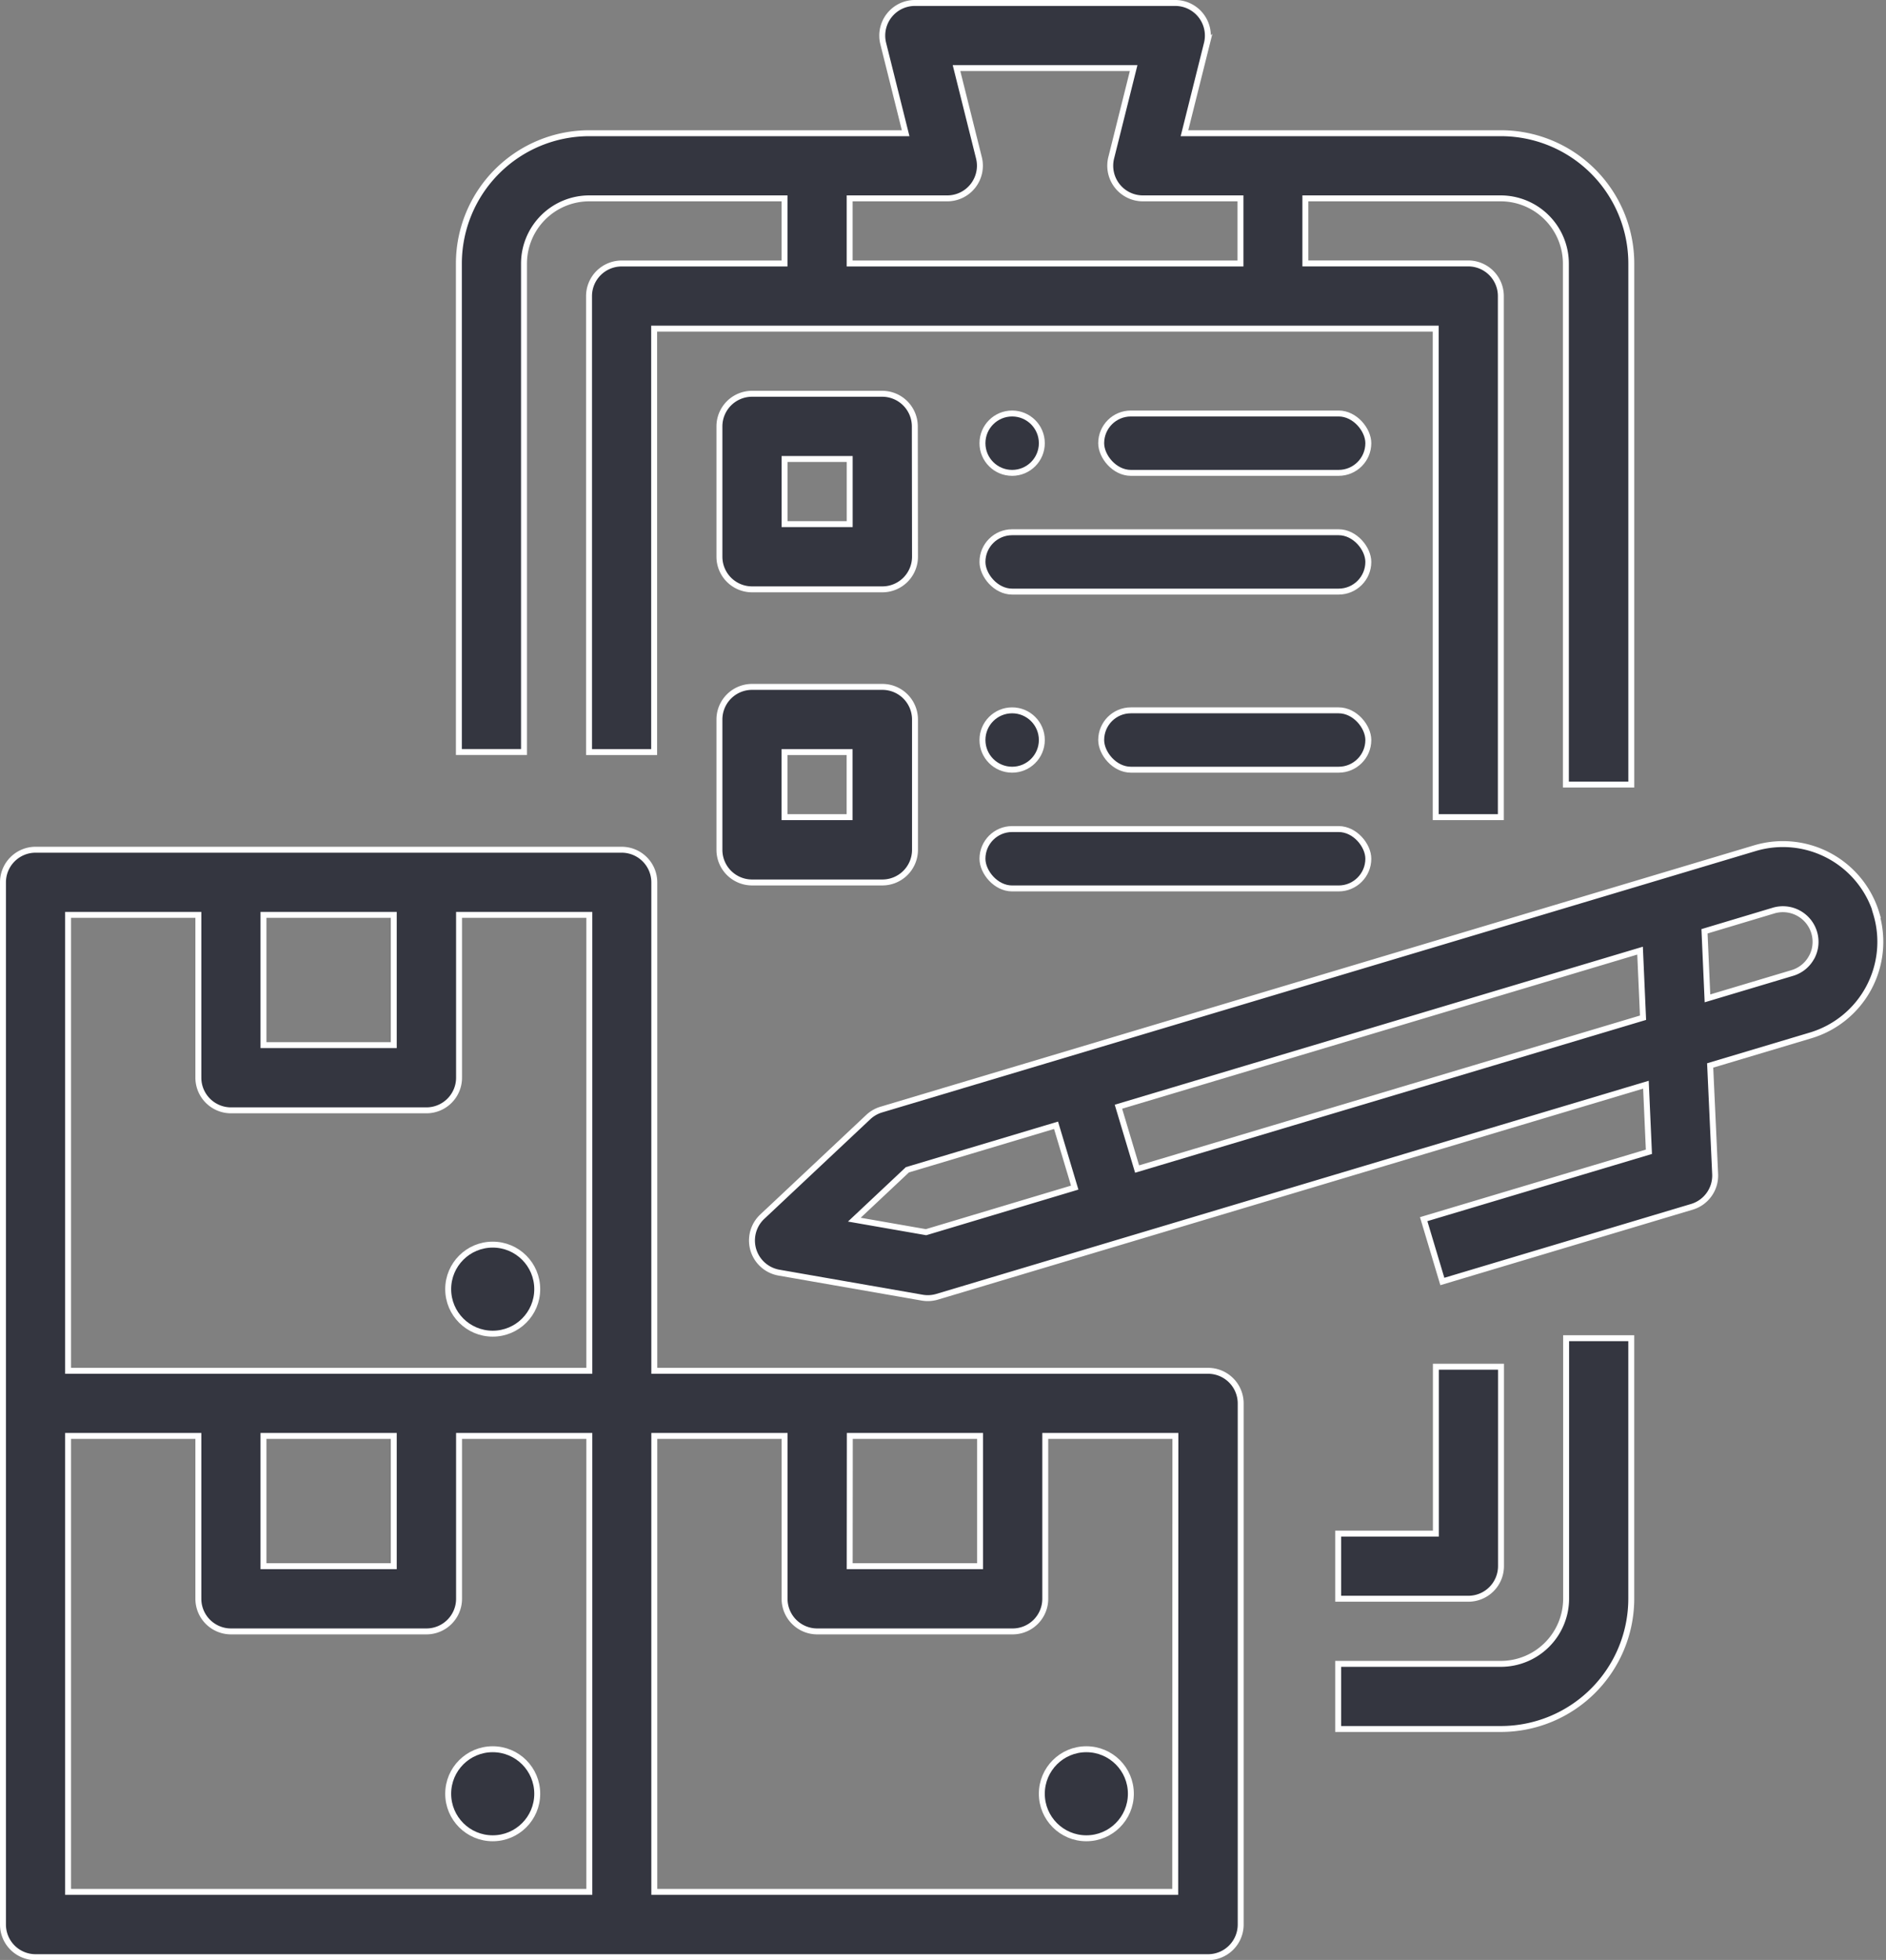
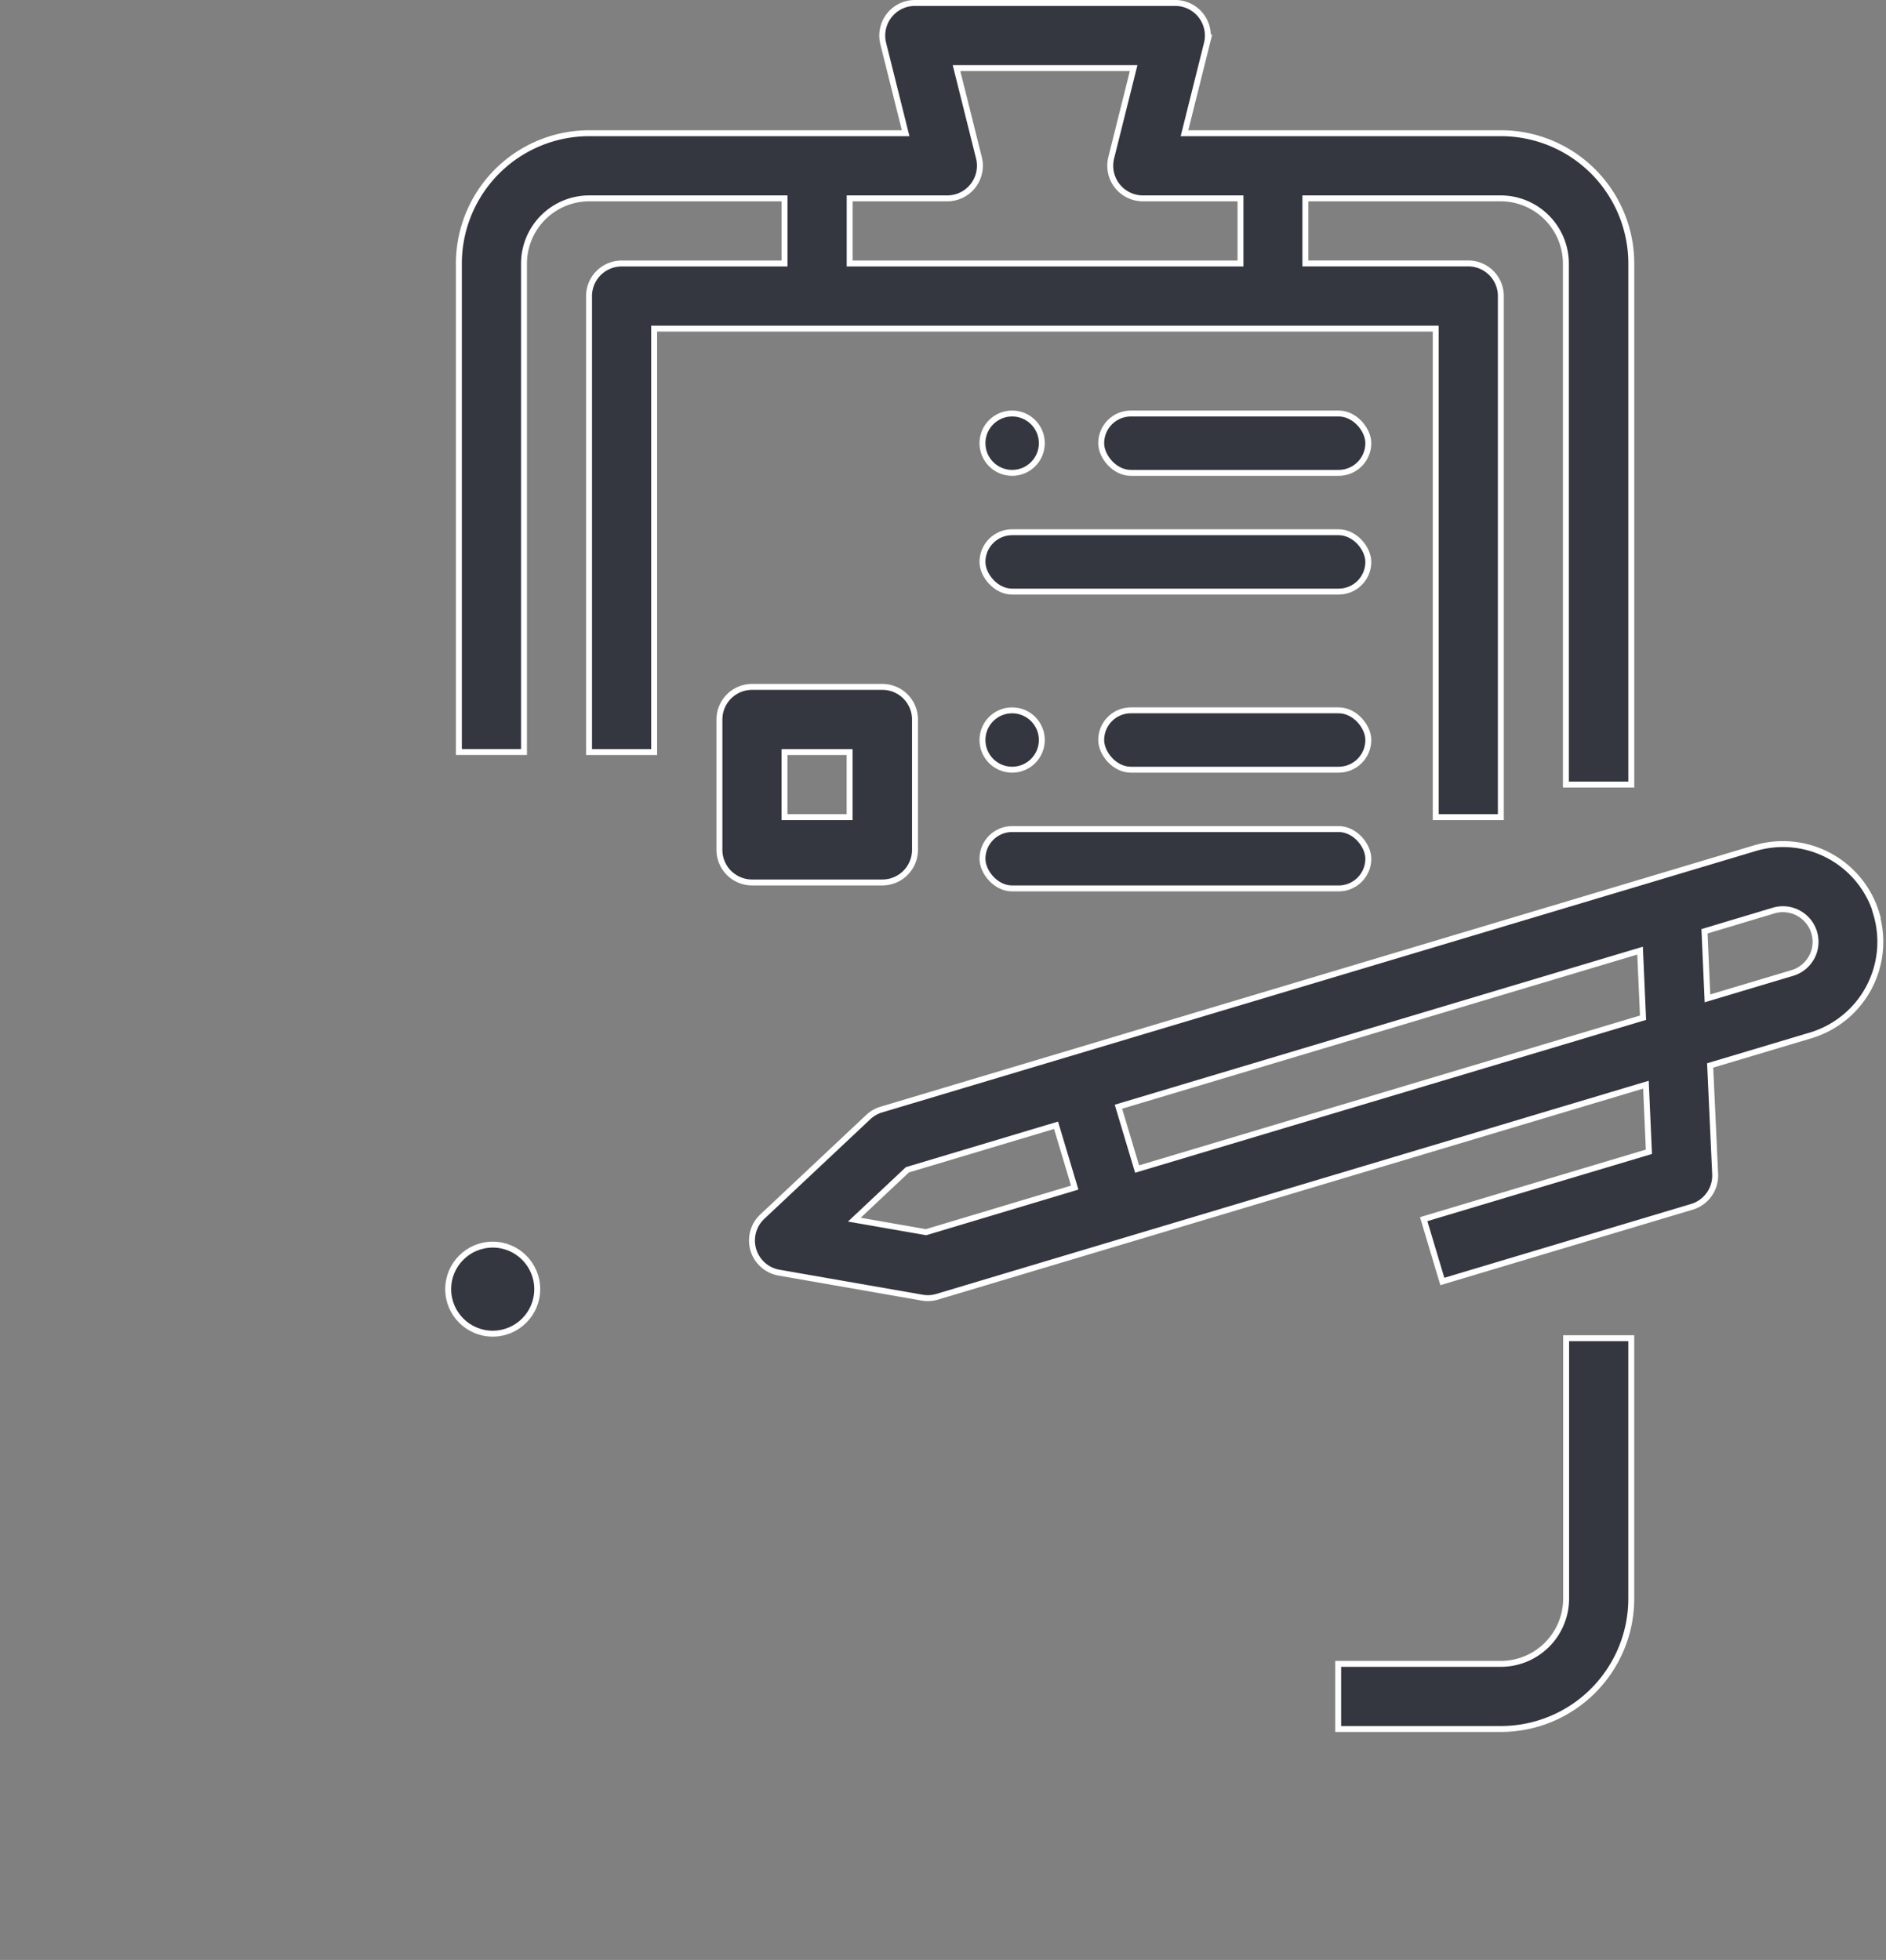
<svg xmlns="http://www.w3.org/2000/svg" width="63.541" height="66.03" viewBox="0 0 63.541 66.03">
  <rect x="0" y="0" width="63.541" height="66.03" fill="#808080" stroke="none" />
  <g id="Outline" transform="translate(-23.9 -15.9)">
    <path id="Path_304" data-name="Path 304" d="M245.886,224.963a3.292,3.292,0,0,0-4.1-2.21l-29.432,8.806a1.1,1.1,0,0,0-.437.252l-3.576,3.36a1.1,1.1,0,0,0,.562,1.88l4.833.844a1.1,1.1,0,0,0,.5-.03l23.881-7.145.1,2.26-7.588,2.27.629,2.1,8.409-2.516a1.1,1.1,0,0,0,.782-1.1l-.168-3.662,3.384-1.012a3.292,3.292,0,0,0,2.21-4.1Zm-32.022,10.726-2.417-.422,1.788-1.68,5.008-1.5.629,2.1Zm7.11-2.127-.629-2.1,17.574-5.258.1,2.26Zm22.725-7.135a1.091,1.091,0,0,1-.651.53l-2.858.855-.1-2.26,2.333-.7a1.1,1.1,0,0,1,1.28,1.572Z" transform="translate(-158.764 -178.277)" fill="#343640" stroke="#fff" stroke-width="0.2" />
-     <path id="Path_305" data-name="Path 305" d="M64.6,241.555H45.944V225.1a1.1,1.1,0,0,0-1.1-1.1H25.1a1.1,1.1,0,0,0-1.1,1.1v35.11a1.1,1.1,0,0,0,1.1,1.1H64.6a1.1,1.1,0,0,0,1.1-1.1V242.652A1.1,1.1,0,0,0,64.6,241.555Zm-12.069,2.194h4.389v4.389H52.527ZM32.777,226.194h4.389v4.389H32.777Zm-6.583,0h4.389v5.486a1.1,1.1,0,0,0,1.1,1.1h6.583a1.1,1.1,0,0,0,1.1-1.1v-5.486h4.389v15.36H26.194Zm6.583,17.555h4.389v4.389H32.777Zm-6.583,0h4.389v5.486a1.1,1.1,0,0,0,1.1,1.1h6.583a1.1,1.1,0,0,0,1.1-1.1v-5.486h4.389v15.36H26.194Zm37.3,15.36H45.944v-15.36h4.389v5.486a1.1,1.1,0,0,0,1.1,1.1h6.583a1.1,1.1,0,0,0,1.1-1.1v-5.486H63.5Z" transform="translate(0 -179.473)" fill="#343640" stroke="#fff" stroke-width="0.2" />
    <path id="Path_309" data-name="Path 309" d="M138.194,24.777a2.2,2.2,0,0,1,2.194-2.194h6.583v2.194h-5.486a1.1,1.1,0,0,0-1.1,1.1v15.36h2.194V26.972h26.332V43.429h2.194V25.875a1.1,1.1,0,0,0-1.1-1.1h-5.486V22.583h6.583a2.2,2.2,0,0,1,2.194,2.194V42.332H175.5V24.777a4.394,4.394,0,0,0-4.389-4.389H160.446l.756-3.025A1.1,1.1,0,0,0,160.138,16H151.36a1.1,1.1,0,0,0-1.064,1.363l.756,3.025H140.389A4.394,4.394,0,0,0,136,24.777V41.235h2.194Zm10.972-2.194h3.292a1.1,1.1,0,0,0,1.064-1.363l-.756-3.025h5.967l-.756,3.025a1.1,1.1,0,0,0,1.064,1.363h3.292v2.194H149.166Z" transform="translate(-96.64)" fill="#343640" stroke="#fff" stroke-width="0.2" />
    <path id="Path_310" data-name="Path 310" d="M359.68,352.777a2.2,2.2,0,0,1-2.194,2.194H352v2.194h5.486a4.394,4.394,0,0,0,4.389-4.389V344H359.68Z" transform="translate(-283.016 -283.016)" fill="#343640" stroke="#fff" stroke-width="0.2" />
-     <path id="Path_311" data-name="Path 311" d="M357.486,357.72V351h-2.194v5.623H352v2.194h4.389A1.1,1.1,0,0,0,357.486,357.72Z" transform="translate(-283.016 -289.056)" fill="#343640" stroke="#fff" stroke-width="0.2" />
-     <path id="Path_312" data-name="Path 312" d="M206.583,113.1a1.1,1.1,0,0,0-1.1-1.1H201.1a1.1,1.1,0,0,0-1.1,1.1v4.389a1.1,1.1,0,0,0,1.1,1.1h4.389a1.1,1.1,0,0,0,1.1-1.1Zm-2.194,3.292h-2.194v-2.194h2.194Z" transform="translate(-151.862 -82.834)" fill="#343640" stroke="#fff" stroke-width="0.2" />
    <path id="Path_313" data-name="Path 313" d="M205.486,184H201.1a1.1,1.1,0,0,0-1.1,1.1v4.389a1.1,1.1,0,0,0,1.1,1.1h4.389a1.1,1.1,0,0,0,1.1-1.1V185.1A1.1,1.1,0,0,0,205.486,184Zm-1.1,4.389h-2.194v-2.194h2.194Z" transform="translate(-151.862 -144.959)" fill="#343640" stroke="#fff" stroke-width="0.2" />
    <circle id="Ellipse_215" data-name="Ellipse 215" cx="1.5" cy="1.5" r="1.5" transform="translate(39 57.831)" fill="#343640" stroke="#fff" stroke-width="0.2" />
    <circle id="Ellipse_226" data-name="Ellipse 226" cx="1" cy="1" r="1" transform="translate(57 29.831)" fill="#343640" stroke="#fff" stroke-width="0.2" />
    <circle id="Ellipse_227" data-name="Ellipse 227" cx="1" cy="1" r="1" transform="translate(57 39.831)" fill="#343640" stroke="#fff" stroke-width="0.2" />
-     <circle id="Ellipse_216" data-name="Ellipse 216" cx="1.5" cy="1.5" r="1.5" transform="translate(39 74.831)" fill="#343640" stroke="#fff" stroke-width="0.2" />
-     <circle id="Ellipse_217" data-name="Ellipse 217" cx="1.5" cy="1.5" r="1.5" transform="translate(59 74.831)" fill="#343640" stroke="#fff" stroke-width="0.2" />
    <rect id="Rectangle_46" data-name="Rectangle 46" width="9" height="2" rx="1" transform="translate(61 29.831)" fill="#343640" stroke="#fff" stroke-width="0.2" />
    <rect id="Rectangle_49" data-name="Rectangle 49" width="9" height="2" rx="1" transform="translate(61 39.831)" fill="#343640" stroke="#fff" stroke-width="0.2" />
    <rect id="Rectangle_47" data-name="Rectangle 47" width="13" height="2" rx="1" transform="translate(57 33.831)" fill="#343640" stroke="#fff" stroke-width="0.2" />
    <rect id="Rectangle_48" data-name="Rectangle 48" width="13" height="2" rx="1" transform="translate(57 43.831)" fill="#343640" stroke="#fff" stroke-width="0.2" />
  </g>
</svg>